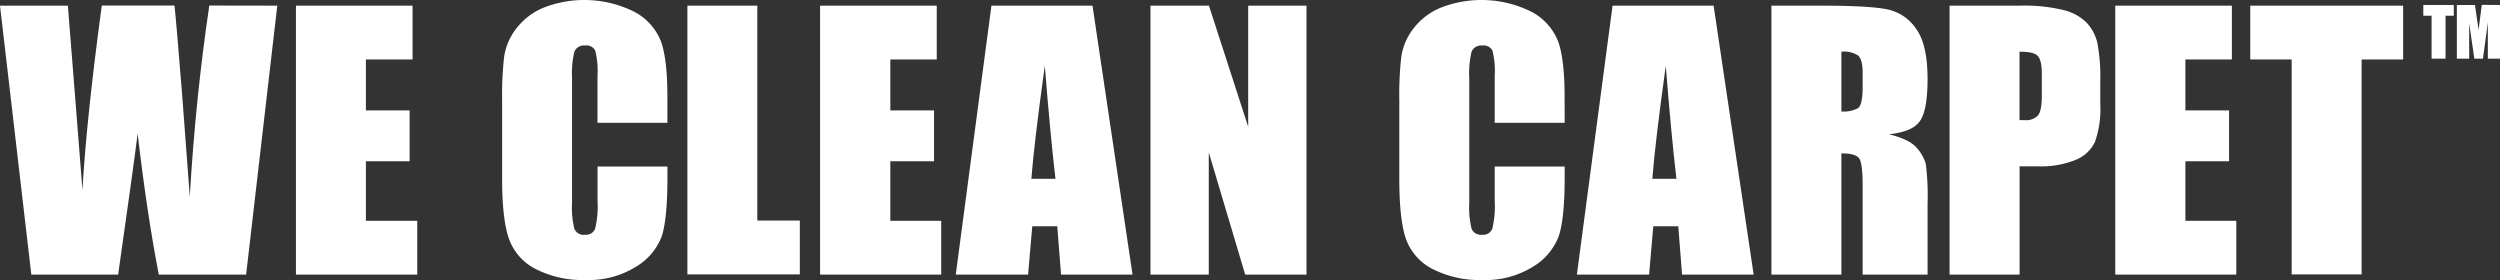
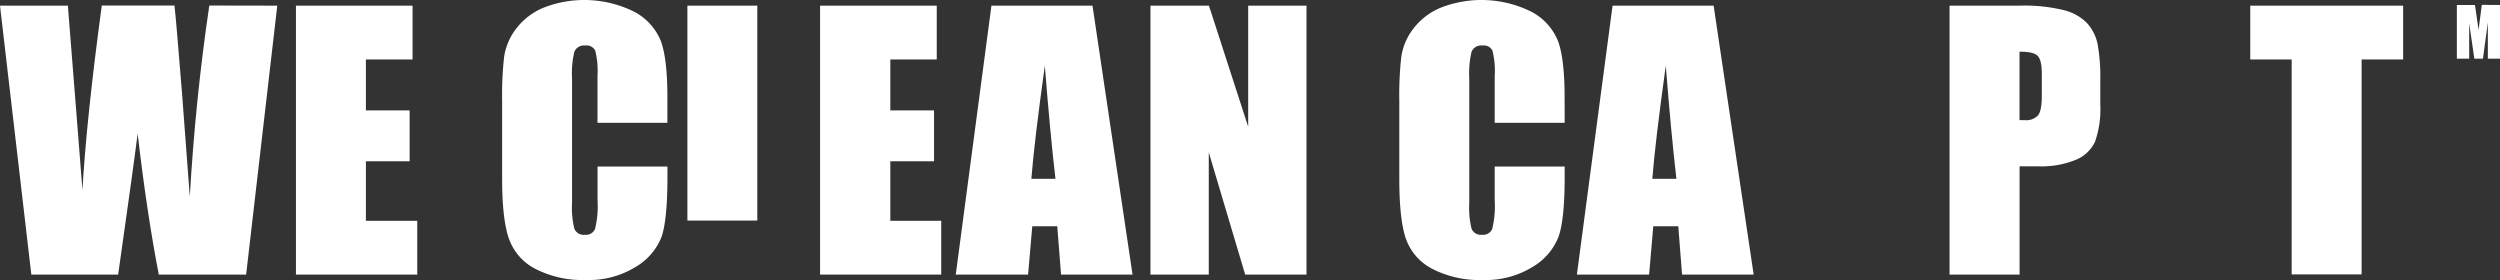
<svg xmlns="http://www.w3.org/2000/svg" id="Layer_1" data-name="Layer 1" viewBox="0 0 442.06 49.56">
  <rect x="0" y="0" width="442.06" height="49.56" fill="#333333" stroke="none" />
  <defs>
    <style>.cls-1{fill:#fff;}</style>
  </defs>
  <title>we-clean-carpet-logo</title>
  <path class="cls-1" d="M52.6,4.38,47.09,51.94H31.65Q29.53,41,27.91,27q-.75,6-3.45,24.94H9.11L3.57,4.38h12L16.89,21l1.26,16q.69-12.45,3.42-32.64H34.42q.26,2.09,1.35,15.69l1.36,18.09q1-17.26,3.45-33.78Z" transform="translate(-3.57 -3.38)" />
  <path class="cls-1" d="M55.9,4.38H76.52V13.9H68.27v9H76v9H68.27V42.42h9.08v9.52H55.9Z" transform="translate(-3.57 -3.38)" />
  <path class="cls-1" d="M121.58,25.09H109.22V16.83a14.52,14.52,0,0,0-.4-4.5,1.7,1.7,0,0,0-1.75-.9,1.84,1.84,0,0,0-1.94,1.09,16.69,16.69,0,0,0-.41,4.7V39.31a15.53,15.53,0,0,0,.41,4.52A1.77,1.77,0,0,0,107,44.89a1.72,1.72,0,0,0,1.8-1.06,17,17,0,0,0,.43-5v-6h12.36v1.85c0,4.92-.34,8.41-1,10.47a10.68,10.68,0,0,1-4.61,5.42,15.78,15.78,0,0,1-8.8,2.32,18.26,18.26,0,0,1-9-2,9.59,9.59,0,0,1-4.67-5.45Q92.36,42,92.36,35.05V21.16a61.12,61.12,0,0,1,.35-7.72,10.72,10.72,0,0,1,2.1-4.95,11.7,11.7,0,0,1,4.85-3.74,19.77,19.77,0,0,1,16.14.75,10.12,10.12,0,0,1,4.67,5.26q1.11,3.15,1.11,9.81Z" transform="translate(-3.57 -3.38)" />
-   <path class="cls-1" d="M137.48,4.38v38H145v9.52H125.12V4.38Z" transform="translate(-3.57 -3.38)" />
+   <path class="cls-1" d="M137.48,4.38v38H145H125.12V4.38Z" transform="translate(-3.57 -3.38)" />
  <path class="cls-1" d="M148.58,4.38h20.63V13.9H161v9h7.73v9H161V42.42H170v9.52H148.58Z" transform="translate(-3.57 -3.38)" />
  <path class="cls-1" d="M196.75,4.38l7.08,47.56H191.19l-.67-8.55H186.1l-.74,8.55H172.57l6.31-47.56ZM190.2,35q-.94-8.07-1.88-20-1.89,13.65-2.38,20Z" transform="translate(-3.57 -3.38)" />
  <path class="cls-1" d="M234.59,4.38V51.94H223.75l-6.44-21.62V51.94H207V4.38h10.34l6.94,21.42V4.38Z" transform="translate(-3.57 -3.38)" />
  <path class="cls-1" d="M280.24,25.09H267.87V16.83a14.52,14.52,0,0,0-.4-4.5,1.7,1.7,0,0,0-1.75-.9,1.85,1.85,0,0,0-1.94,1.09,16.69,16.69,0,0,0-.41,4.7V39.31a15.53,15.53,0,0,0,.41,4.52,1.77,1.77,0,0,0,1.86,1.06,1.72,1.72,0,0,0,1.8-1.06,17,17,0,0,0,.43-5v-6h12.37v1.85q0,7.38-1.05,10.47a10.68,10.68,0,0,1-4.61,5.42,15.78,15.78,0,0,1-8.8,2.32,18.26,18.26,0,0,1-9-2,9.59,9.59,0,0,1-4.67-5.45Q251,42,251,35.05V21.16a61.12,61.12,0,0,1,.35-7.72,10.72,10.72,0,0,1,2.1-4.95,11.76,11.76,0,0,1,4.85-3.74,19.77,19.77,0,0,1,16.14.75,10.12,10.12,0,0,1,4.67,5.26c.74,2.1,1.12,5.37,1.12,9.81Z" transform="translate(-3.57 -3.38)" />
  <path class="cls-1" d="M306.58,4.38l7.08,47.56H301l-.67-8.55h-4.42l-.74,8.55H282.4l6.31-47.56ZM300,35q-.94-8.07-1.88-20-1.89,13.65-2.38,20Z" transform="translate(-3.57 -3.38)" />
-   <path class="cls-1" d="M316.8,4.38h8.76q8.74,0,11.85.68a8.14,8.14,0,0,1,5,3.45q2,2.78,2,8.86c0,3.7-.46,6.18-1.38,7.46s-2.74,2-5.44,2.29q3.67.91,4.94,2.44a7.37,7.37,0,0,1,1.57,2.8,45,45,0,0,1,.31,7V51.94H332.93V36.14c0-2.55-.2-4.12-.6-4.73s-1.46-.91-3.16-.91V51.94H316.8Zm12.37,8.14V23.09a5.44,5.44,0,0,0,2.92-.57c.56-.38.84-1.62.84-3.71V16.19q0-2.27-.81-3A4.59,4.59,0,0,0,329.17,12.52Z" transform="translate(-3.57 -3.38)" />
  <path class="cls-1" d="M348.3,4.38h12.46a29.13,29.13,0,0,1,7.77.8,8.59,8.59,0,0,1,4.08,2.29,7.87,7.87,0,0,1,1.85,3.62,32.67,32.67,0,0,1,.49,6.6v4.14a17.37,17.37,0,0,1-.94,6.64,6.43,6.43,0,0,1-3.46,3.2A16.19,16.19,0,0,1,364,32.79h-3.32V51.94H348.3Zm12.37,8.14v12.1l.91,0a2.84,2.84,0,0,0,2.36-.84c.45-.55.67-1.71.67-3.48v-3.9c0-1.63-.26-2.69-.77-3.18S362.28,12.52,360.67,12.52Z" transform="translate(-3.57 -3.38)" />
-   <path class="cls-1" d="M377.6,4.38h20.62V13.9H390v9h7.72v9H390V42.42H399v9.52H377.6Z" transform="translate(-3.57 -3.38)" />
  <path class="cls-1" d="M428.5,4.38V13.9h-7.34v38H408.79v-38h-7.32V4.38Z" transform="translate(-3.57 -3.38)" />
-   <path class="cls-1" d="M437.46,4.26v1.9H436v7.59h-2.47V6.16h-1.46V4.26Z" transform="translate(-3.57 -3.38)" />
  <path class="cls-1" d="M445.63,4.26v9.49h-2.15V7.35l-.86,6.4h-1.53l-.91-6.26v6.26H438V4.26h3.2c.09.57.19,1.25.29,2l.35,2.41.57-4.43Z" transform="translate(-3.57 -3.38)" />
</svg>